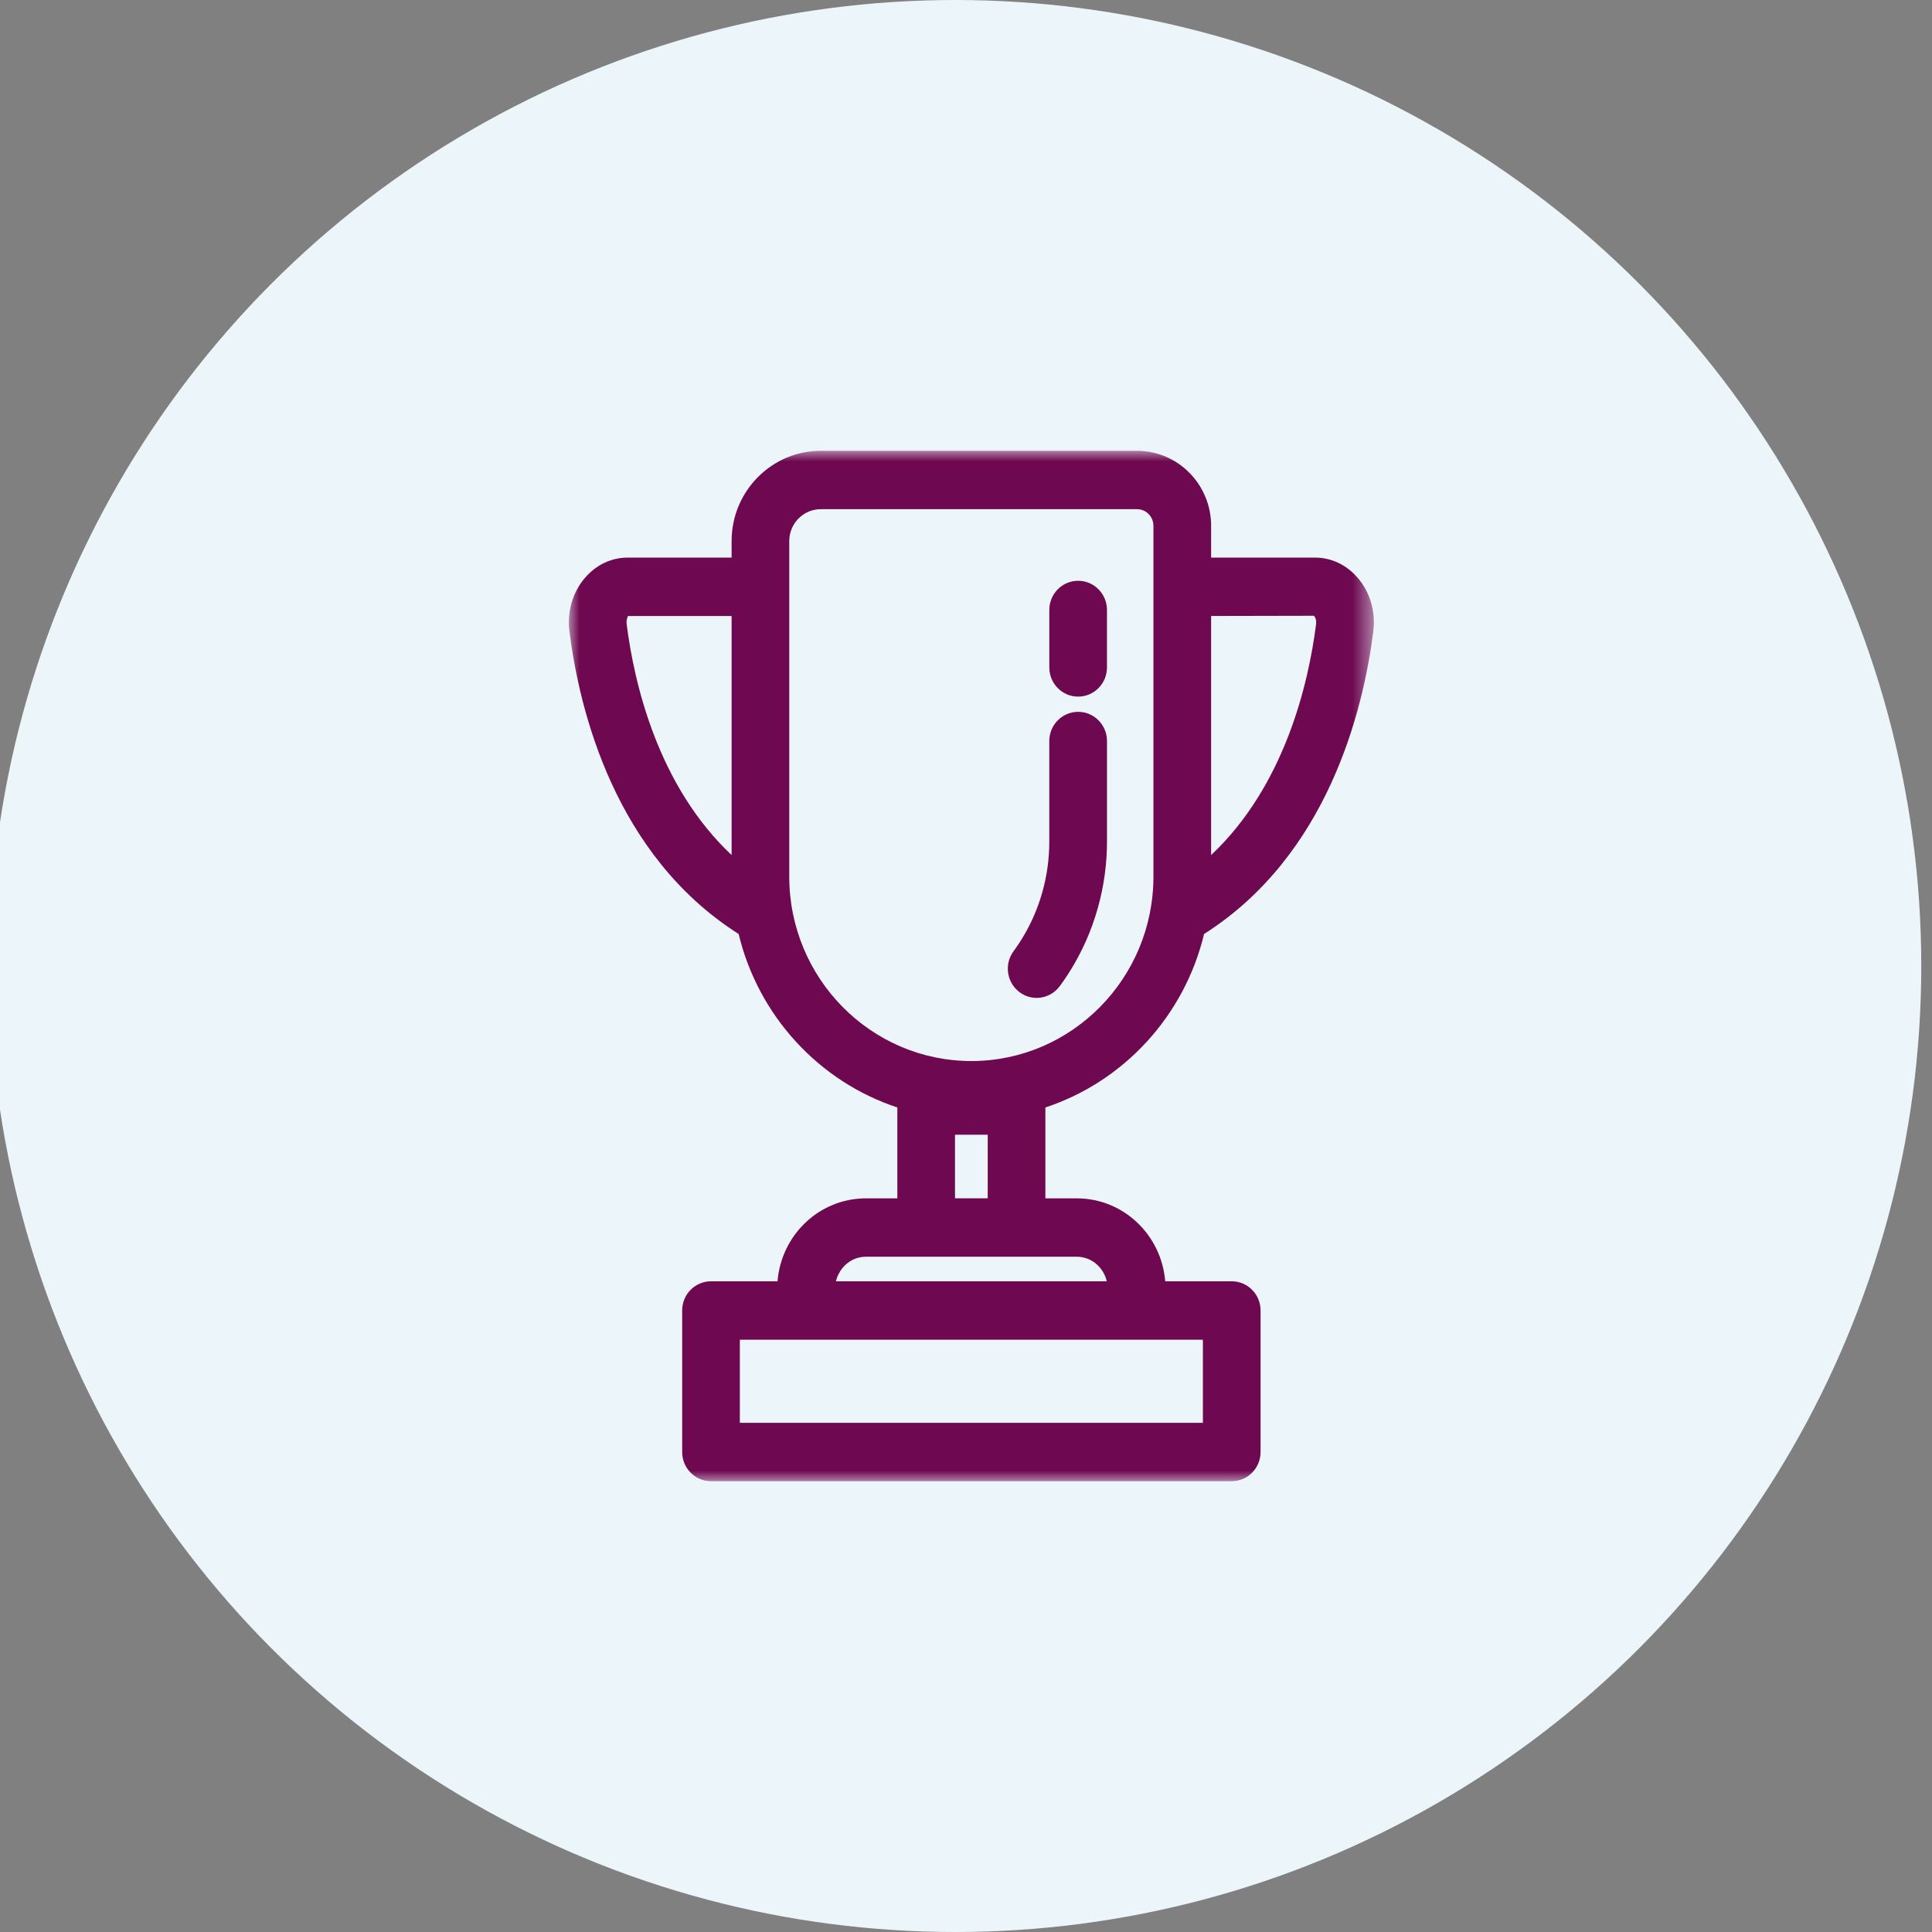
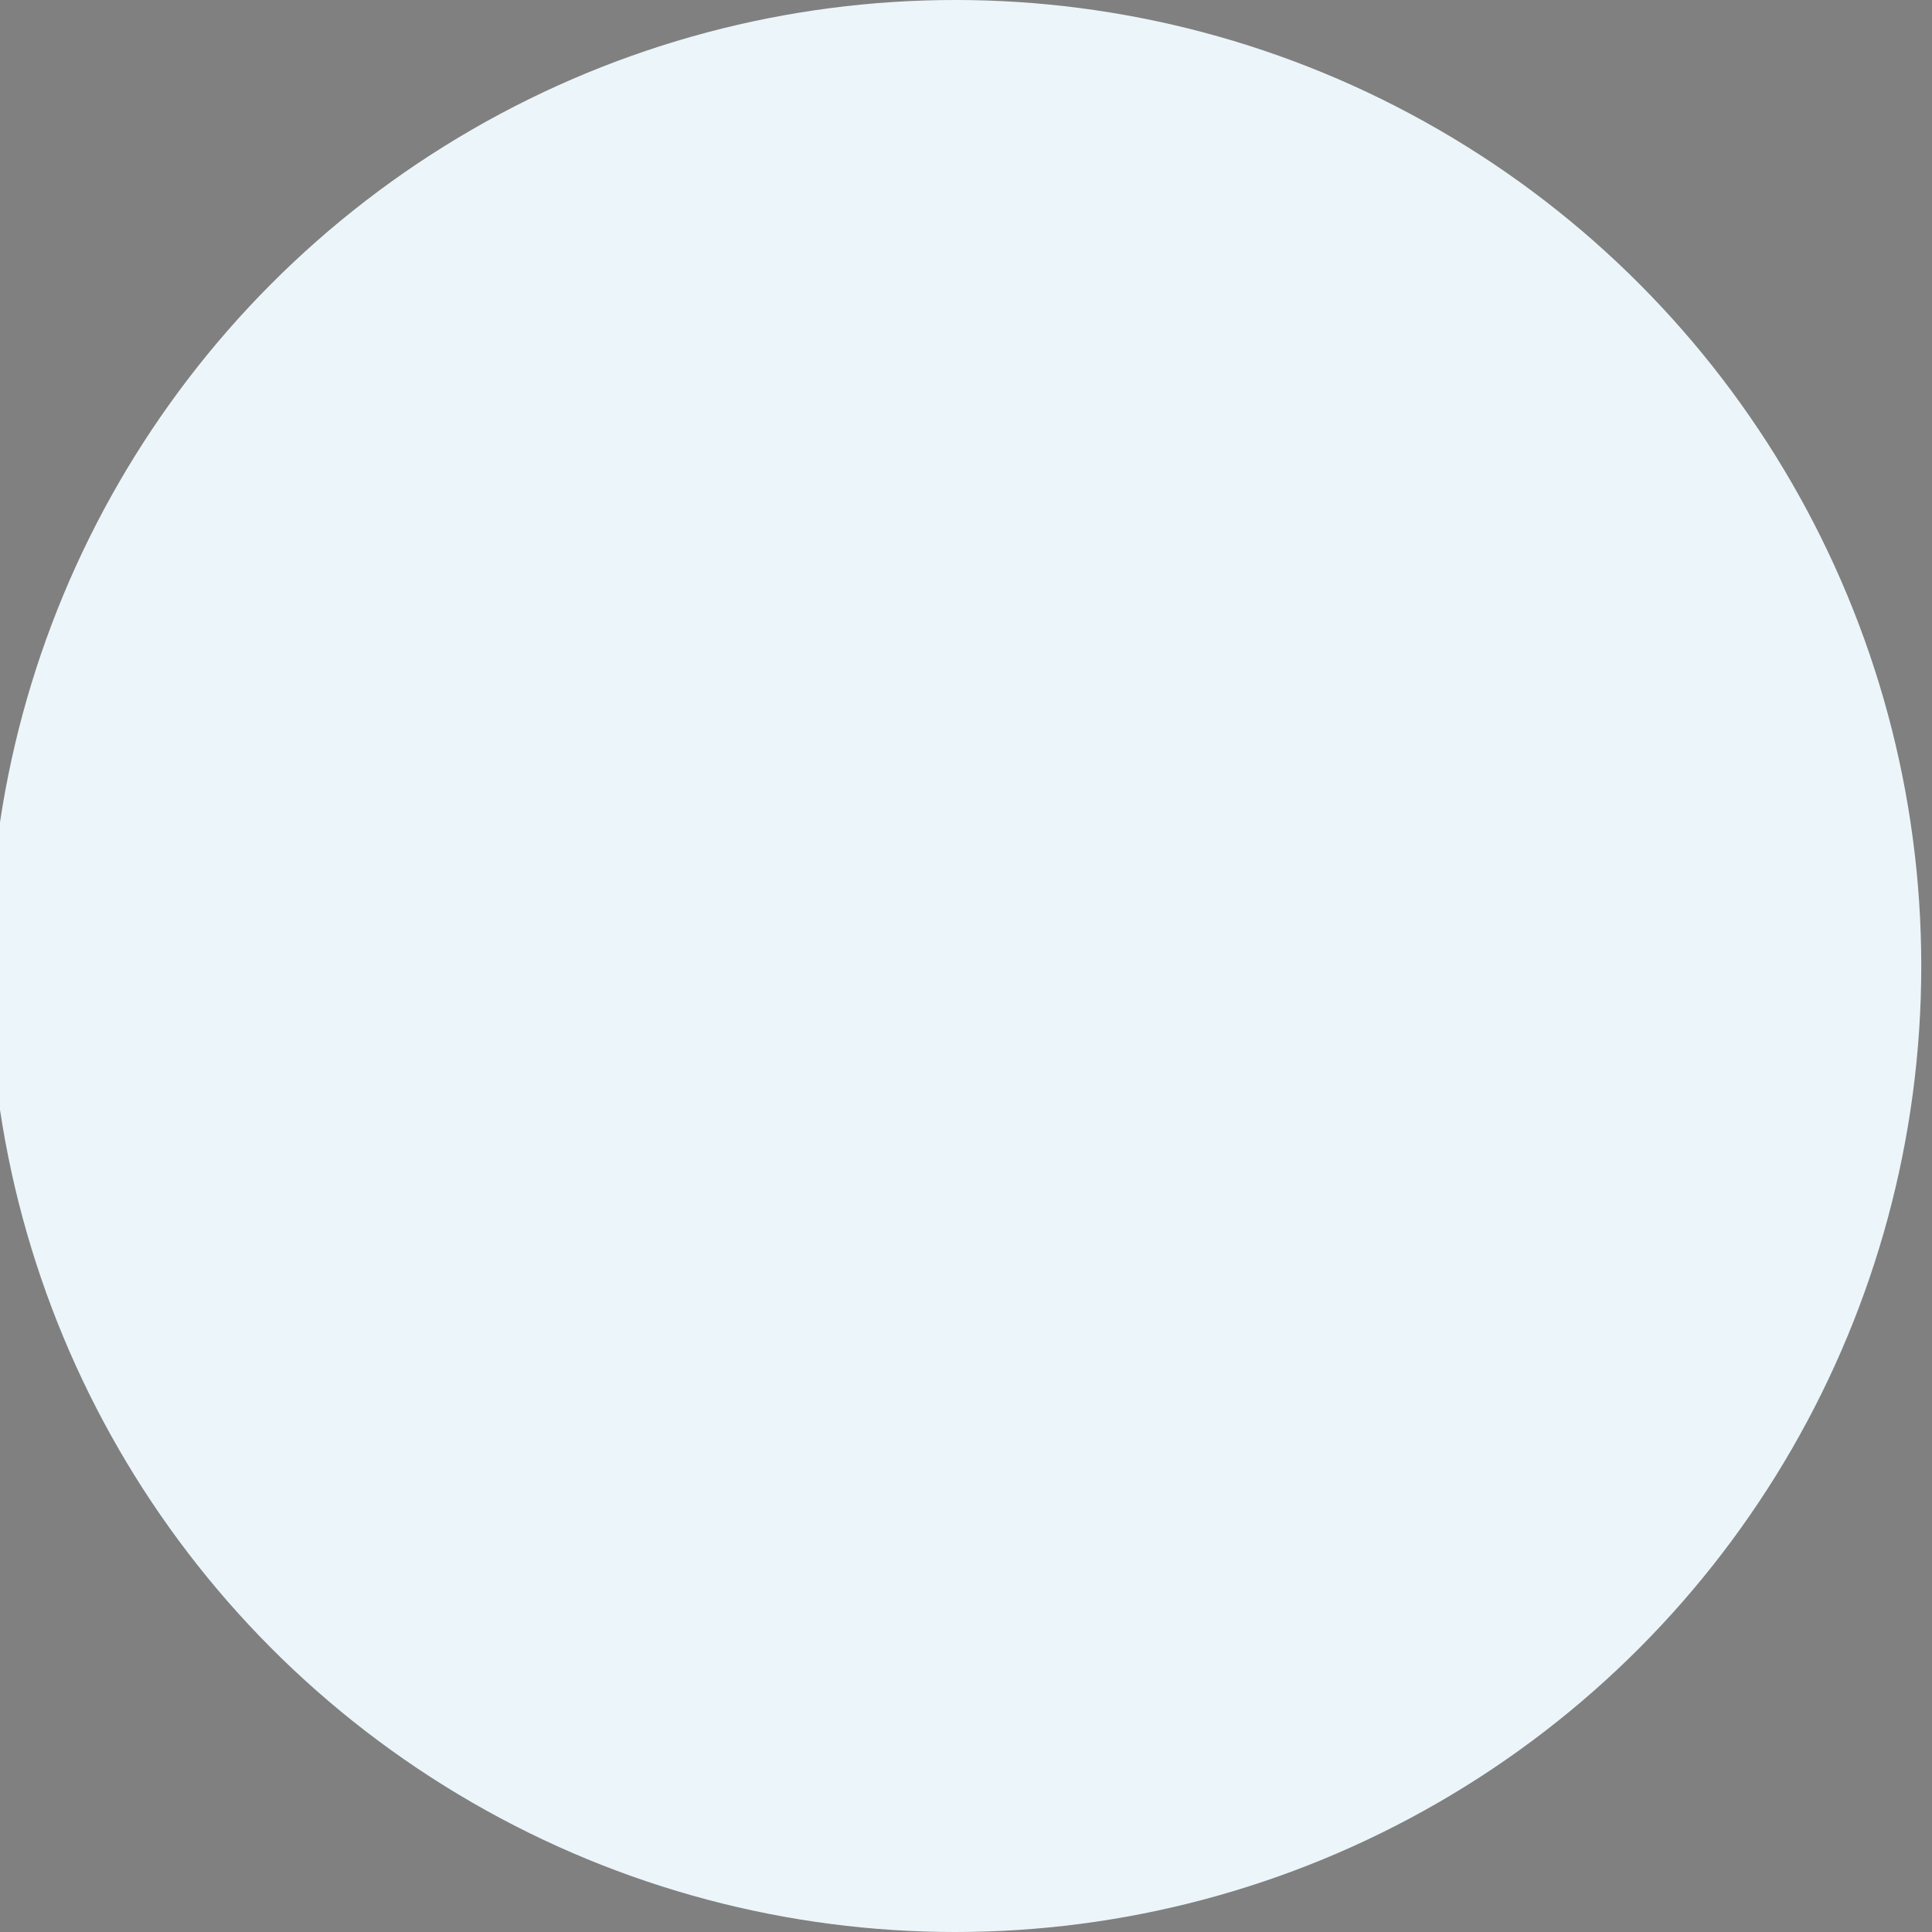
<svg xmlns="http://www.w3.org/2000/svg" xmlns:xlink="http://www.w3.org/1999/xlink" width="90px" height="90px" viewBox="0 0 90 90" version="1.1">
  <rect x="0" y="0" width="90" height="90" fill="#808080" stroke="none" />
  <title>USP_ICON_03_D</title>
  <defs>
    <polygon id="path-1" points="0 0 37.5 0 37.5 48 0 48" />
  </defs>
  <g id="USP_ICON_03_D" stroke="none" stroke-width="1" fill="none" fill-rule="evenodd">
    <g id="Group-Copy-2" transform="translate(-0.5, 0)">
      <circle id="Oval-Copy-2" fill="#ECF6FA" cx="45" cy="45" r="45" />
      <g id="Group-5" transform="translate(27, 21)">
        <mask id="mask-2" fill="white">
          <use xlink:href="#path-1" />
        </mask>
        <g id="Clip-2" />
-         <path d="M17.988,34.822 L19.512,34.822 L19.512,31.859 L17.988,31.859 L17.988,34.822 Z M23.662,37.544 C24.351,37.544 24.903,38.038 25.059,38.687 L12.441,38.687 C12.598,38.038 13.149,37.544 13.838,37.544 L15.302,37.544 L22.198,37.544 L23.662,37.544 Z M7.965,45.28 L29.535,45.28 L29.535,41.409 L7.965,41.409 L7.965,45.28 Z M10.267,19.839 L10.267,6.34 C10.267,6.338 10.269,6.336 10.269,6.336 C10.269,6.334 10.267,6.333 10.267,6.331 L10.267,4.203 C10.267,3.385 10.925,2.72 11.733,2.72 L26.469,2.72 C26.891,2.72 27.231,3.066 27.231,3.494 L27.231,6.331 C27.231,6.333 27.231,6.334 27.231,6.336 C27.231,6.336 27.231,6.338 27.231,6.34 L27.231,19.839 C27.231,24.574 23.426,28.427 18.75,28.427 C14.072,28.427 10.267,24.574 10.267,19.839 L10.267,19.839 Z M2.692,8.074 C2.663,7.85 2.761,7.708 2.75,7.697 L7.581,7.697 L7.581,18.832 C4.16,15.615 3.045,10.866 2.692,8.074 L2.692,8.074 Z M34.702,7.685 C34.739,7.708 34.837,7.85 34.808,8.074 C34.453,10.866 33.338,15.615 29.919,18.832 L29.919,7.695 L34.702,7.685 Z M29.591,22.509 C35.347,18.85 37.003,12.121 37.473,8.419 C37.59,7.493 37.322,6.577 36.738,5.907 C36.216,5.305 35.51,4.974 34.75,4.974 L29.919,4.974 L29.919,3.494 C29.919,1.568 28.371,0 26.469,0 L11.733,0 C9.444,0 7.581,1.887 7.581,4.203 L7.581,4.974 L2.75,4.974 C1.99,4.974 1.282,5.305 0.76,5.907 C0.178,6.577 -0.09,7.493 0.027,8.419 C0.495,12.123 2.151,18.852 7.909,22.509 C8.826,26.323 11.649,29.385 15.302,30.59 L15.302,34.824 L13.838,34.824 C11.664,34.824 9.895,36.53 9.72,38.687 L6.622,38.687 C5.879,38.687 5.278,39.297 5.278,40.047 L5.278,46.64 C5.278,47.392 5.879,48 6.622,48 L30.878,48 C31.621,48 32.222,47.392 32.222,46.64 L32.222,40.047 C32.222,39.297 31.621,38.687 30.878,38.687 L27.78,38.687 C27.605,36.53 25.836,34.824 23.662,34.824 L22.198,34.824 L22.198,30.59 C25.851,29.385 28.674,26.323 29.591,22.509 L29.591,22.509 Z" id="Fill-1" fill="#6E0850" mask="url(#mask-2)" />
-         <path d="M21.791,25.486 C22.201,25.486 22.606,25.295 22.869,24.938 C23.341,24.297 23.746,23.599 24.076,22.863 C24.299,22.365 24.487,21.846 24.636,21.314 C24.922,20.305 25.068,19.258 25.068,18.201 L25.068,13.52 C25.068,12.768 24.466,12.16 23.723,12.16 C22.982,12.16 22.38,12.768 22.38,13.52 L22.38,18.201 C22.38,19.004 22.271,19.8 22.054,20.568 C21.94,20.974 21.797,21.364 21.63,21.739 C21.38,22.297 21.071,22.828 20.714,23.313 C20.271,23.916 20.394,24.769 20.991,25.216 C21.231,25.398 21.511,25.486 21.791,25.486" id="Fill-3" fill="#6E0850" mask="url(#mask-2)" />
-         <path d="M23.724,11.451 C24.466,11.451 25.067,10.843 25.067,10.091 L25.067,7.416 C25.067,6.664 24.466,6.055 23.724,6.055 C22.981,6.055 22.381,6.664 22.381,7.416 L22.381,10.091 C22.381,10.843 22.981,11.451 23.724,11.451" id="Fill-4" fill="#6E0850" mask="url(#mask-2)" />
      </g>
    </g>
  </g>
</svg>